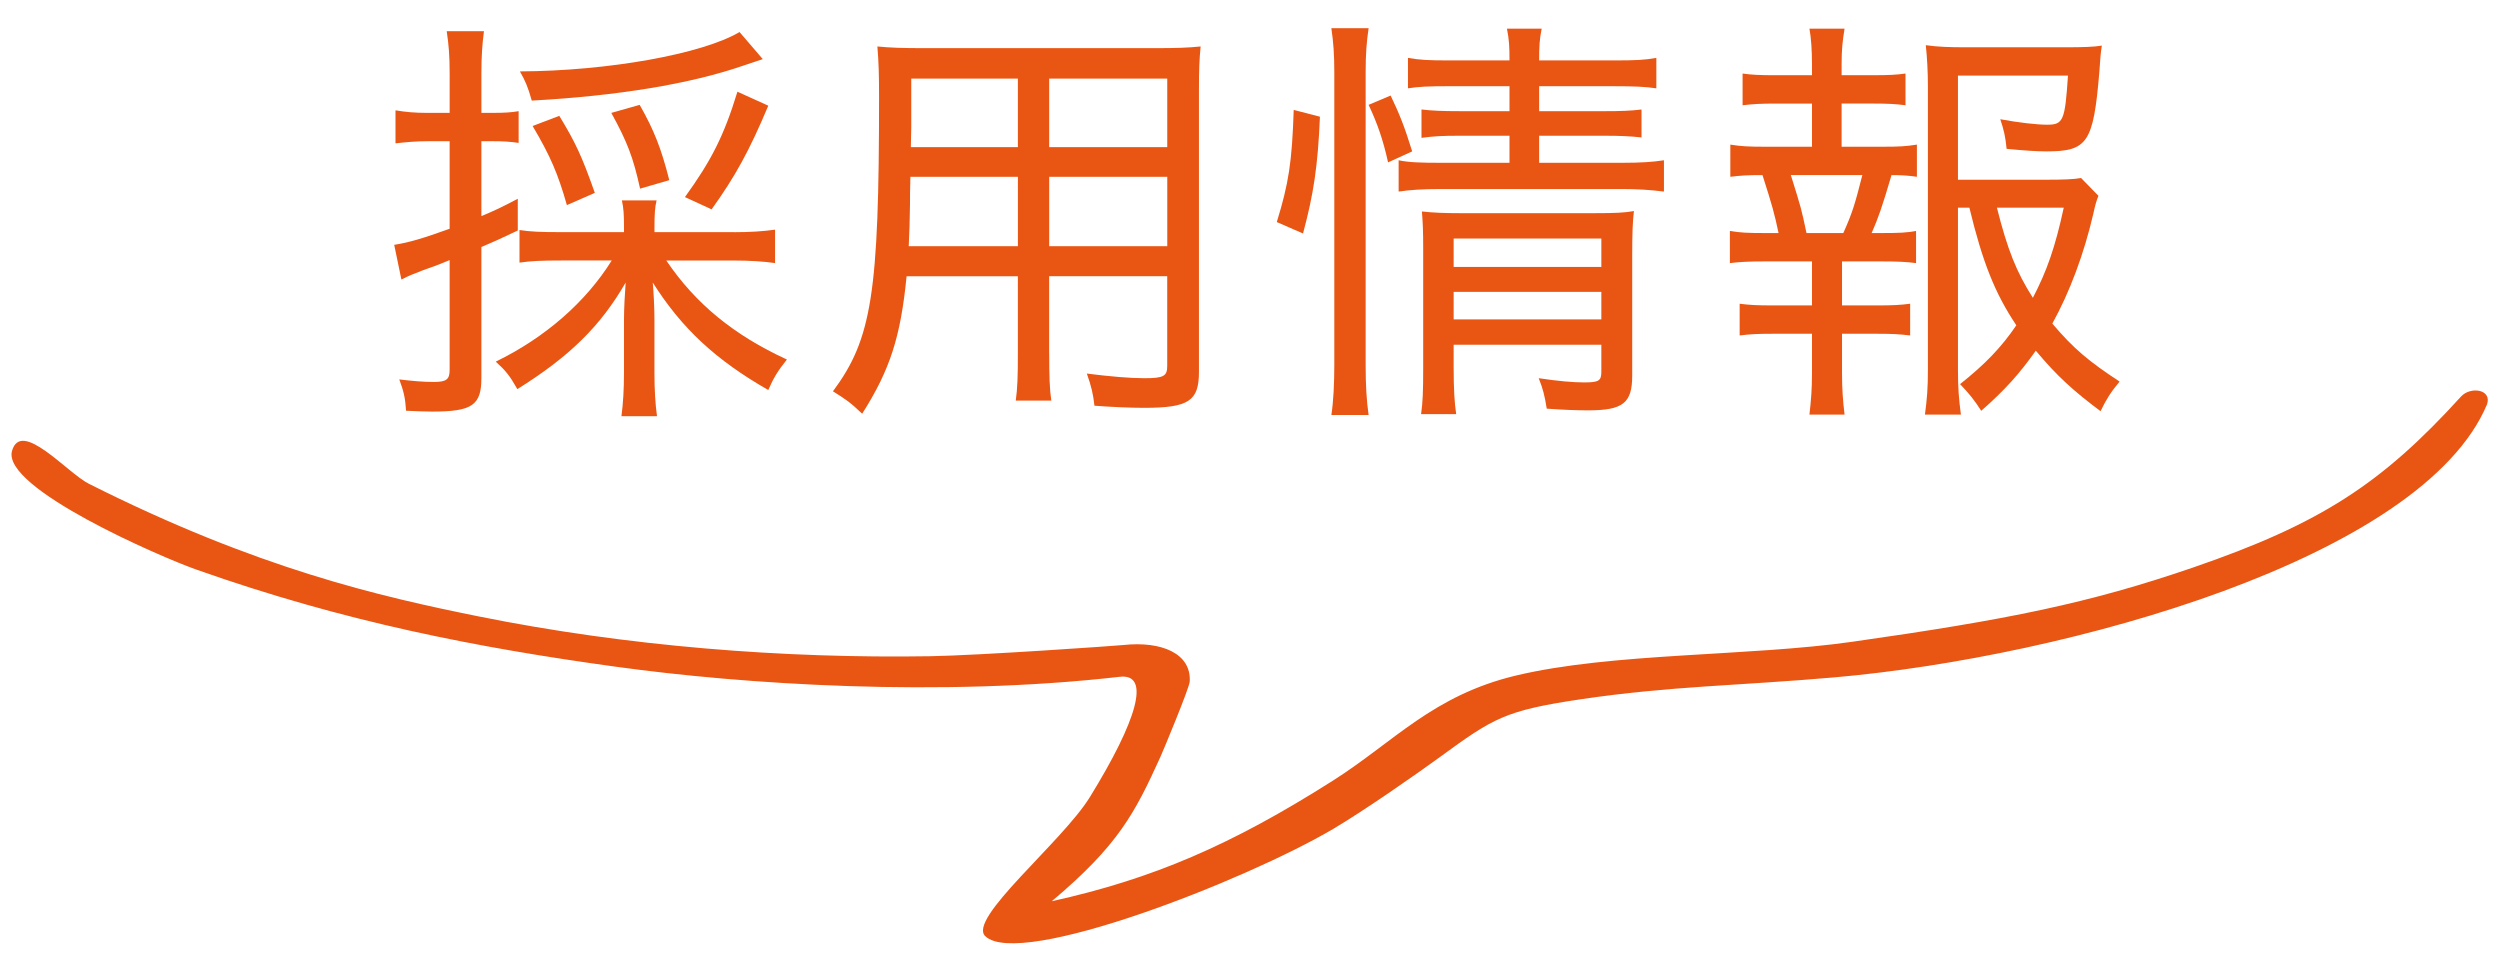
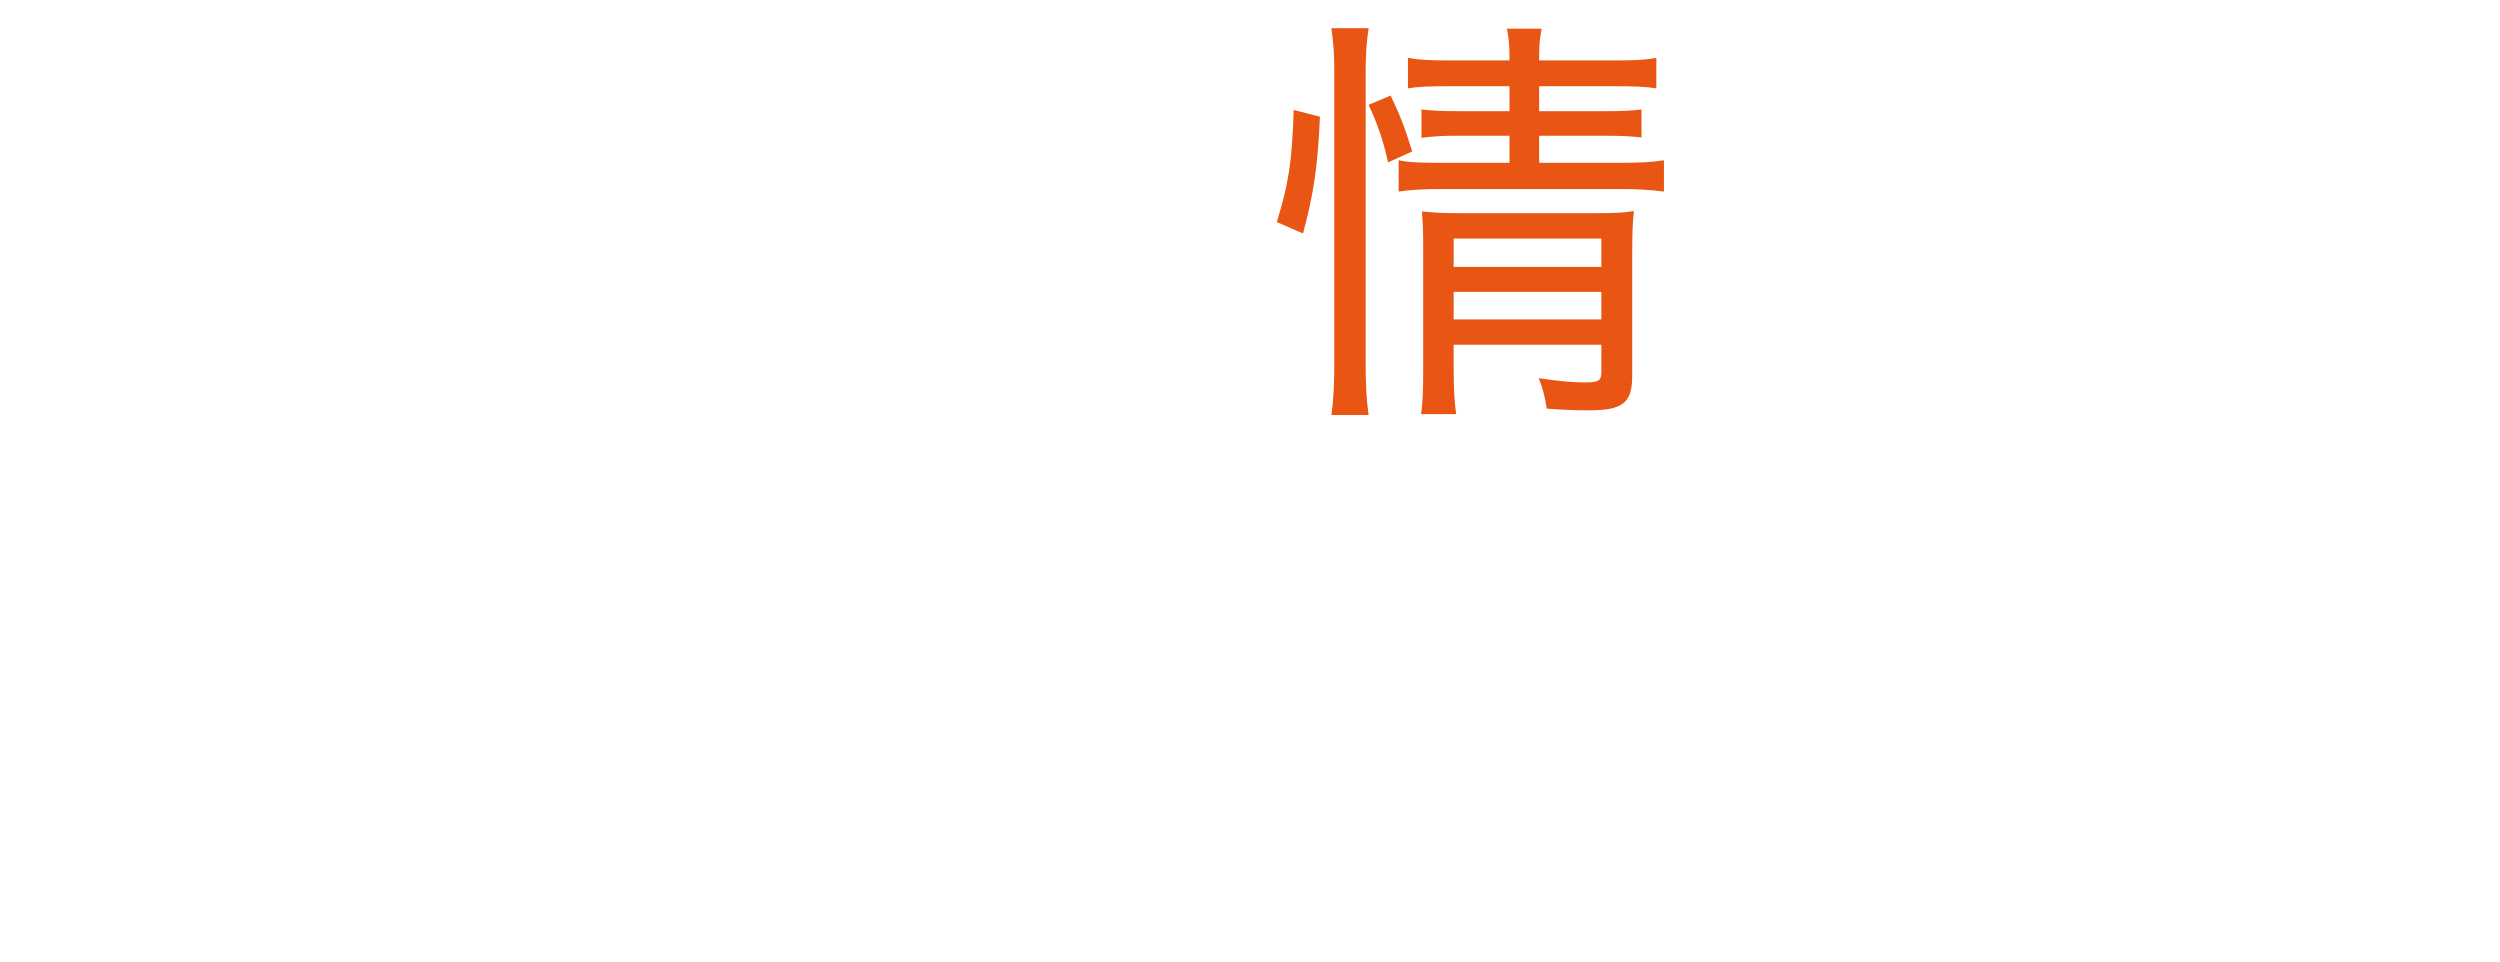
<svg xmlns="http://www.w3.org/2000/svg" version="1.1" id="レイヤー_1" x="0px" y="0px" width="130px" height="50px" viewBox="0 0 130 50" enable-background="new 0 0 130 50" xml:space="preserve">
-   <path fill-rule="evenodd" clip-rule="evenodd" fill="#E95513" d="M127.973,20.62c0.486-0.533,1.61-0.383,1.356,0.398  c-3.359,8.023-21.859,13.147-33.937,14.205c-4.942,0.433-8.527,0.447-13.193,1.139c-3.94,0.585-4.54,0.972-7.334,3.012  c-1.188,0.867-3.953,2.796-5.544,3.733c-4.575,2.694-16.272,7.267-18.08,5.581c-0.975-0.887,3.99-4.901,5.431-7.237  c2.457-3.985,3.194-6.45,1.55-6.257c-9.363,1.068-19.538,0.393-26.201-0.525c-7.168-0.988-14.088-2.319-21.818-5.053  c-1.878-0.664-10.116-4.239-9.579-6.165c0.468-1.682,2.882,1.143,3.987,1.7c8.778,4.421,15.158,5.869,20.281,6.903  c7.71,1.556,15.87,2.194,23.479,2.07c2.515-0.041,9.624-0.538,10.046-0.583c1.971-0.212,3.537,0.435,3.449,1.899  c-0.02,0.335-1.388,3.621-1.526,3.922c-1.325,2.91-2.171,4.579-5.649,7.503c5.25-1.162,9.319-2.908,14.627-6.276  c3.155-2.002,5.192-4.431,9.518-5.462c5.012-1.194,12.109-0.99,17.457-1.751c8.128-1.157,12.304-1.998,17.732-3.86  C120.661,27.237,123.842,25.164,127.973,20.62z" />
  <g>
    <g>
-       <path fill="#E95513" d="M22.195,7.344c-0.528,0-1.057,0.044-1.629,0.11V5.737c0.528,0.089,1.013,0.133,1.65,0.133h1.166V3.846    c0-0.946-0.044-1.496-0.153-2.223h1.936c-0.088,0.704-0.132,1.276-0.132,2.2V5.87h0.528c0.682,0,1.012-0.022,1.408-0.089v1.65    c-0.44-0.065-0.792-0.088-1.387-0.088h-0.55v3.895c0.683-0.286,1.013-0.439,1.893-0.902v1.65    c-1.013,0.484-1.276,0.595-1.893,0.858v6.821c0,1.408-0.484,1.738-2.553,1.738c-0.352,0-0.88-0.022-1.363-0.044    c-0.045-0.704-0.133-1.034-0.353-1.629c0.727,0.088,1.254,0.132,1.805,0.132c0.638,0,0.813-0.132,0.813-0.615v-5.722    c-0.572,0.242-0.88,0.353-1.386,0.528c-0.506,0.198-0.748,0.286-1.122,0.484l-0.374-1.805c0.813-0.132,1.474-0.33,2.882-0.836    V7.344H22.195z M38.191,12.074c0.792,0,1.518-0.044,2.112-0.132v1.738c-0.595-0.088-1.343-0.132-2.112-0.132h-3.543    c1.519,2.244,3.499,3.872,6.271,5.148c-0.462,0.572-0.704,0.969-0.969,1.585c-2.729-1.562-4.488-3.19-6.007-5.589    c0.044,0.506,0.088,1.275,0.088,1.958v2.75c0,0.858,0.044,1.606,0.133,2.244h-1.849c0.088-0.659,0.132-1.408,0.132-2.266v-2.685    c0-0.683,0.044-1.408,0.088-2.002c-1.32,2.288-2.926,3.851-5.633,5.544c-0.396-0.703-0.594-0.945-1.122-1.43    c2.574-1.254,4.687-3.103,6.029-5.259H29.17c-0.968,0-1.562,0.022-2.156,0.11v-1.694c0.572,0.088,1.1,0.109,2.156,0.109h3.278    v-0.241c0-0.683-0.021-1.013-0.11-1.408h1.805c-0.088,0.352-0.11,0.704-0.11,1.408v0.241H38.191z M39.665,3.075    c-0.264,0.088-0.264,0.088-0.99,0.33c-2.794,0.968-6.601,1.584-11.023,1.826c-0.197-0.704-0.33-1.012-0.616-1.518    c4.599-0.022,9.483-0.902,11.42-2.047L39.665,3.075z M29.478,10.666c-0.462-1.628-0.857-2.552-1.782-4.114l1.387-0.528    c0.858,1.408,1.188,2.135,1.848,4.005L29.478,10.666z M33.284,9.809c-0.352-1.606-0.66-2.421-1.496-3.938l1.475-0.418    c0.748,1.319,1.122,2.266,1.54,3.916L33.284,9.809z M35.617,10.248c1.364-1.892,2.024-3.168,2.729-5.479l1.605,0.727    c-0.99,2.354-1.716,3.674-2.948,5.391L35.617,10.248z" />
-       <path fill="#E95513" d="M54.559,18.367c0,1.188,0.021,1.893,0.109,2.465H52.82c0.088-0.639,0.109-1.254,0.109-2.442v-4.026h-5.786    c-0.309,3.146-0.858,4.862-2.311,7.15c-0.594-0.571-0.814-0.726-1.519-1.166c2.024-2.729,2.398-5.083,2.398-15.314    c0-1.166-0.021-1.826-0.088-2.618c0.66,0.066,1.298,0.088,2.442,0.088h11.97c1.145,0,1.738-0.021,2.398-0.088    c-0.066,0.66-0.088,1.188-0.088,2.244v14.677c0,1.518-0.528,1.87-2.86,1.87c-0.704,0-1.717-0.044-2.574-0.11    c-0.066-0.594-0.154-0.99-0.396-1.672c1.21,0.154,2.244,0.242,2.992,0.242c1.013,0,1.188-0.11,1.188-0.639v-4.664h-6.139V18.367z     M47.341,9.192c-0.021,0.616-0.021,1.122-0.021,1.43c-0.022,1.188-0.022,1.188-0.066,2.179h5.677V9.192H47.341z M52.93,4.088    h-5.544v2.53l-0.022,1.034h5.566V4.088z M60.697,7.652V4.088h-6.139v3.564H60.697z M54.559,12.801h6.139V9.192h-6.139V12.801z" />
      <path fill="#E95513" d="M66.393,11.547c0.616-2.003,0.792-3.103,0.88-5.831l1.364,0.352c-0.109,2.575-0.33,4.027-0.88,6.073    L66.393,11.547z M69.231,21.58c0.109-0.704,0.153-1.65,0.153-2.618V3.735c0-0.88-0.044-1.519-0.153-2.267h1.937    c-0.11,0.727-0.154,1.364-0.154,2.267v15.271c0,0.99,0.044,1.826,0.154,2.574H69.231z M72.18,8.444    c-0.264-1.188-0.55-2.003-1.012-2.992l1.144-0.484c0.462,0.968,0.704,1.562,1.122,2.904L72.18,8.444z M75.304,4.483    c-1.012,0-1.54,0.022-2.09,0.11V3.01c0.616,0.109,1.056,0.132,2.156,0.132h3.124c0-0.748-0.021-1.078-0.132-1.65h1.805    c-0.11,0.55-0.132,0.902-0.132,1.65h3.895c1.122,0,1.605-0.022,2.2-0.132v1.584c-0.572-0.088-1.188-0.11-2.179-0.11h-3.916v1.298    h3.344c0.946,0,1.431-0.021,1.98-0.088v1.452c-0.616-0.065-1.1-0.088-1.98-0.088h-3.344v1.408h4.29c1.034,0,1.629-0.044,2.2-0.132    v1.628c-0.704-0.088-1.364-0.132-2.2-0.132h-9.352c-1.034,0-1.649,0.044-2.244,0.132V8.334c0.528,0.11,1.101,0.132,2.244,0.132    h3.521V7.058h-2.596c-0.902,0-1.32,0.022-1.98,0.11V5.693c0.572,0.066,1.078,0.088,1.98,0.088h2.596V4.483H75.304z M75.59,19.138    c0,1.1,0.044,1.826,0.132,2.398h-1.826c0.089-0.594,0.11-1.21,0.11-2.398v-6.227c0-0.946-0.021-1.32-0.066-1.915    c0.595,0.066,1.145,0.089,1.959,0.089h7.041c1.034,0,1.54-0.022,2.024-0.11c-0.066,0.55-0.089,1.188-0.089,2.354v6.205    c0,1.43-0.483,1.804-2.288,1.804c-0.55,0-1.232-0.021-2.156-0.088c-0.109-0.683-0.198-1.034-0.418-1.584    c1.013,0.153,1.782,0.22,2.376,0.22c0.749,0,0.881-0.088,0.881-0.55v-1.408h-7.68V19.138z M83.27,13.879v-1.475h-7.68v1.475H83.27    z M83.27,16.607v-1.431h-7.68v1.431H83.27z" />
-       <path fill="#E95513" d="M97.897,7.63c0.88,0,1.21-0.021,1.782-0.11v1.673c-0.462-0.066-0.792-0.088-1.32-0.088    c-0.483,1.65-0.704,2.266-1.034,3.014h0.528c0.946,0,1.298-0.021,1.782-0.109v1.672c-0.484-0.065-0.968-0.088-1.782-0.088h-2.068    v2.288h1.87c0.771,0,1.166-0.021,1.673-0.088v1.65c-0.551-0.066-0.925-0.088-1.673-0.088h-1.87v2.068    c0,0.77,0.044,1.408,0.132,2.134h-1.826c0.088-0.77,0.132-1.342,0.132-2.134v-2.068h-2.067c-0.771,0-1.145,0.021-1.694,0.088    v-1.65c0.506,0.066,0.901,0.088,1.694,0.088h2.067v-2.288h-2.464c-0.792,0-1.276,0.022-1.805,0.088v-1.672    c0.528,0.088,0.902,0.109,1.805,0.109h0.726c-0.22-1.033-0.308-1.363-0.836-3.014c-0.792,0-1.122,0.021-1.672,0.088V7.52    c0.55,0.089,0.968,0.11,1.804,0.11h2.442V5.386h-1.892c-0.748,0-1.166,0.021-1.717,0.088v-1.65    c0.462,0.066,0.881,0.088,1.717,0.088h1.892V3.317c0-0.682-0.044-1.364-0.132-1.826h1.826c-0.109,0.66-0.153,1.1-0.153,1.826    v0.594h1.649c0.814,0,1.211-0.021,1.673-0.088v1.65c-0.506-0.066-0.924-0.088-1.673-0.088h-1.649V7.63H97.897z M95.852,12.118    c0.462-1.033,0.594-1.452,0.99-3.014h-3.719c0.55,1.76,0.55,1.76,0.814,3.014H95.852z M101.814,10.799v8.449    c0,0.901,0.044,1.496,0.153,2.31h-1.87c0.11-0.836,0.154-1.364,0.154-2.332V4.462c0-0.748-0.044-1.519-0.11-2.112    c0.616,0.088,1.232,0.109,2.091,0.109h5.171c0.924,0,1.518-0.021,1.892-0.088c-0.065,0.462-0.065,0.462-0.132,1.408    c-0.308,3.652-0.616,4.093-2.75,4.093c-0.528,0-1.145-0.044-2.068-0.132c-0.066-0.639-0.132-0.946-0.33-1.54    c0.946,0.176,1.893,0.285,2.442,0.285c0.836,0,0.924-0.22,1.078-2.552h-5.721v5.413h4.555c0.946,0,1.474-0.022,1.848-0.089    l0.902,0.925c-0.11,0.286-0.154,0.418-0.264,0.924c-0.484,2.09-1.232,4.093-2.135,5.721c1.122,1.32,1.893,1.958,3.499,3.015    c-0.462,0.55-0.704,0.946-0.99,1.54c-1.408-1.056-2.244-1.804-3.367-3.146c-0.857,1.21-1.628,2.068-2.838,3.125    c-0.353-0.551-0.616-0.881-1.101-1.387c1.276-1.012,2.135-1.893,2.927-3.059c-1.122-1.672-1.76-3.3-2.442-6.116H101.814z     M103.839,10.799c0.55,2.178,1.012,3.344,1.87,4.687c0.726-1.387,1.166-2.641,1.606-4.687H103.839z" />
    </g>
  </g>
</svg>